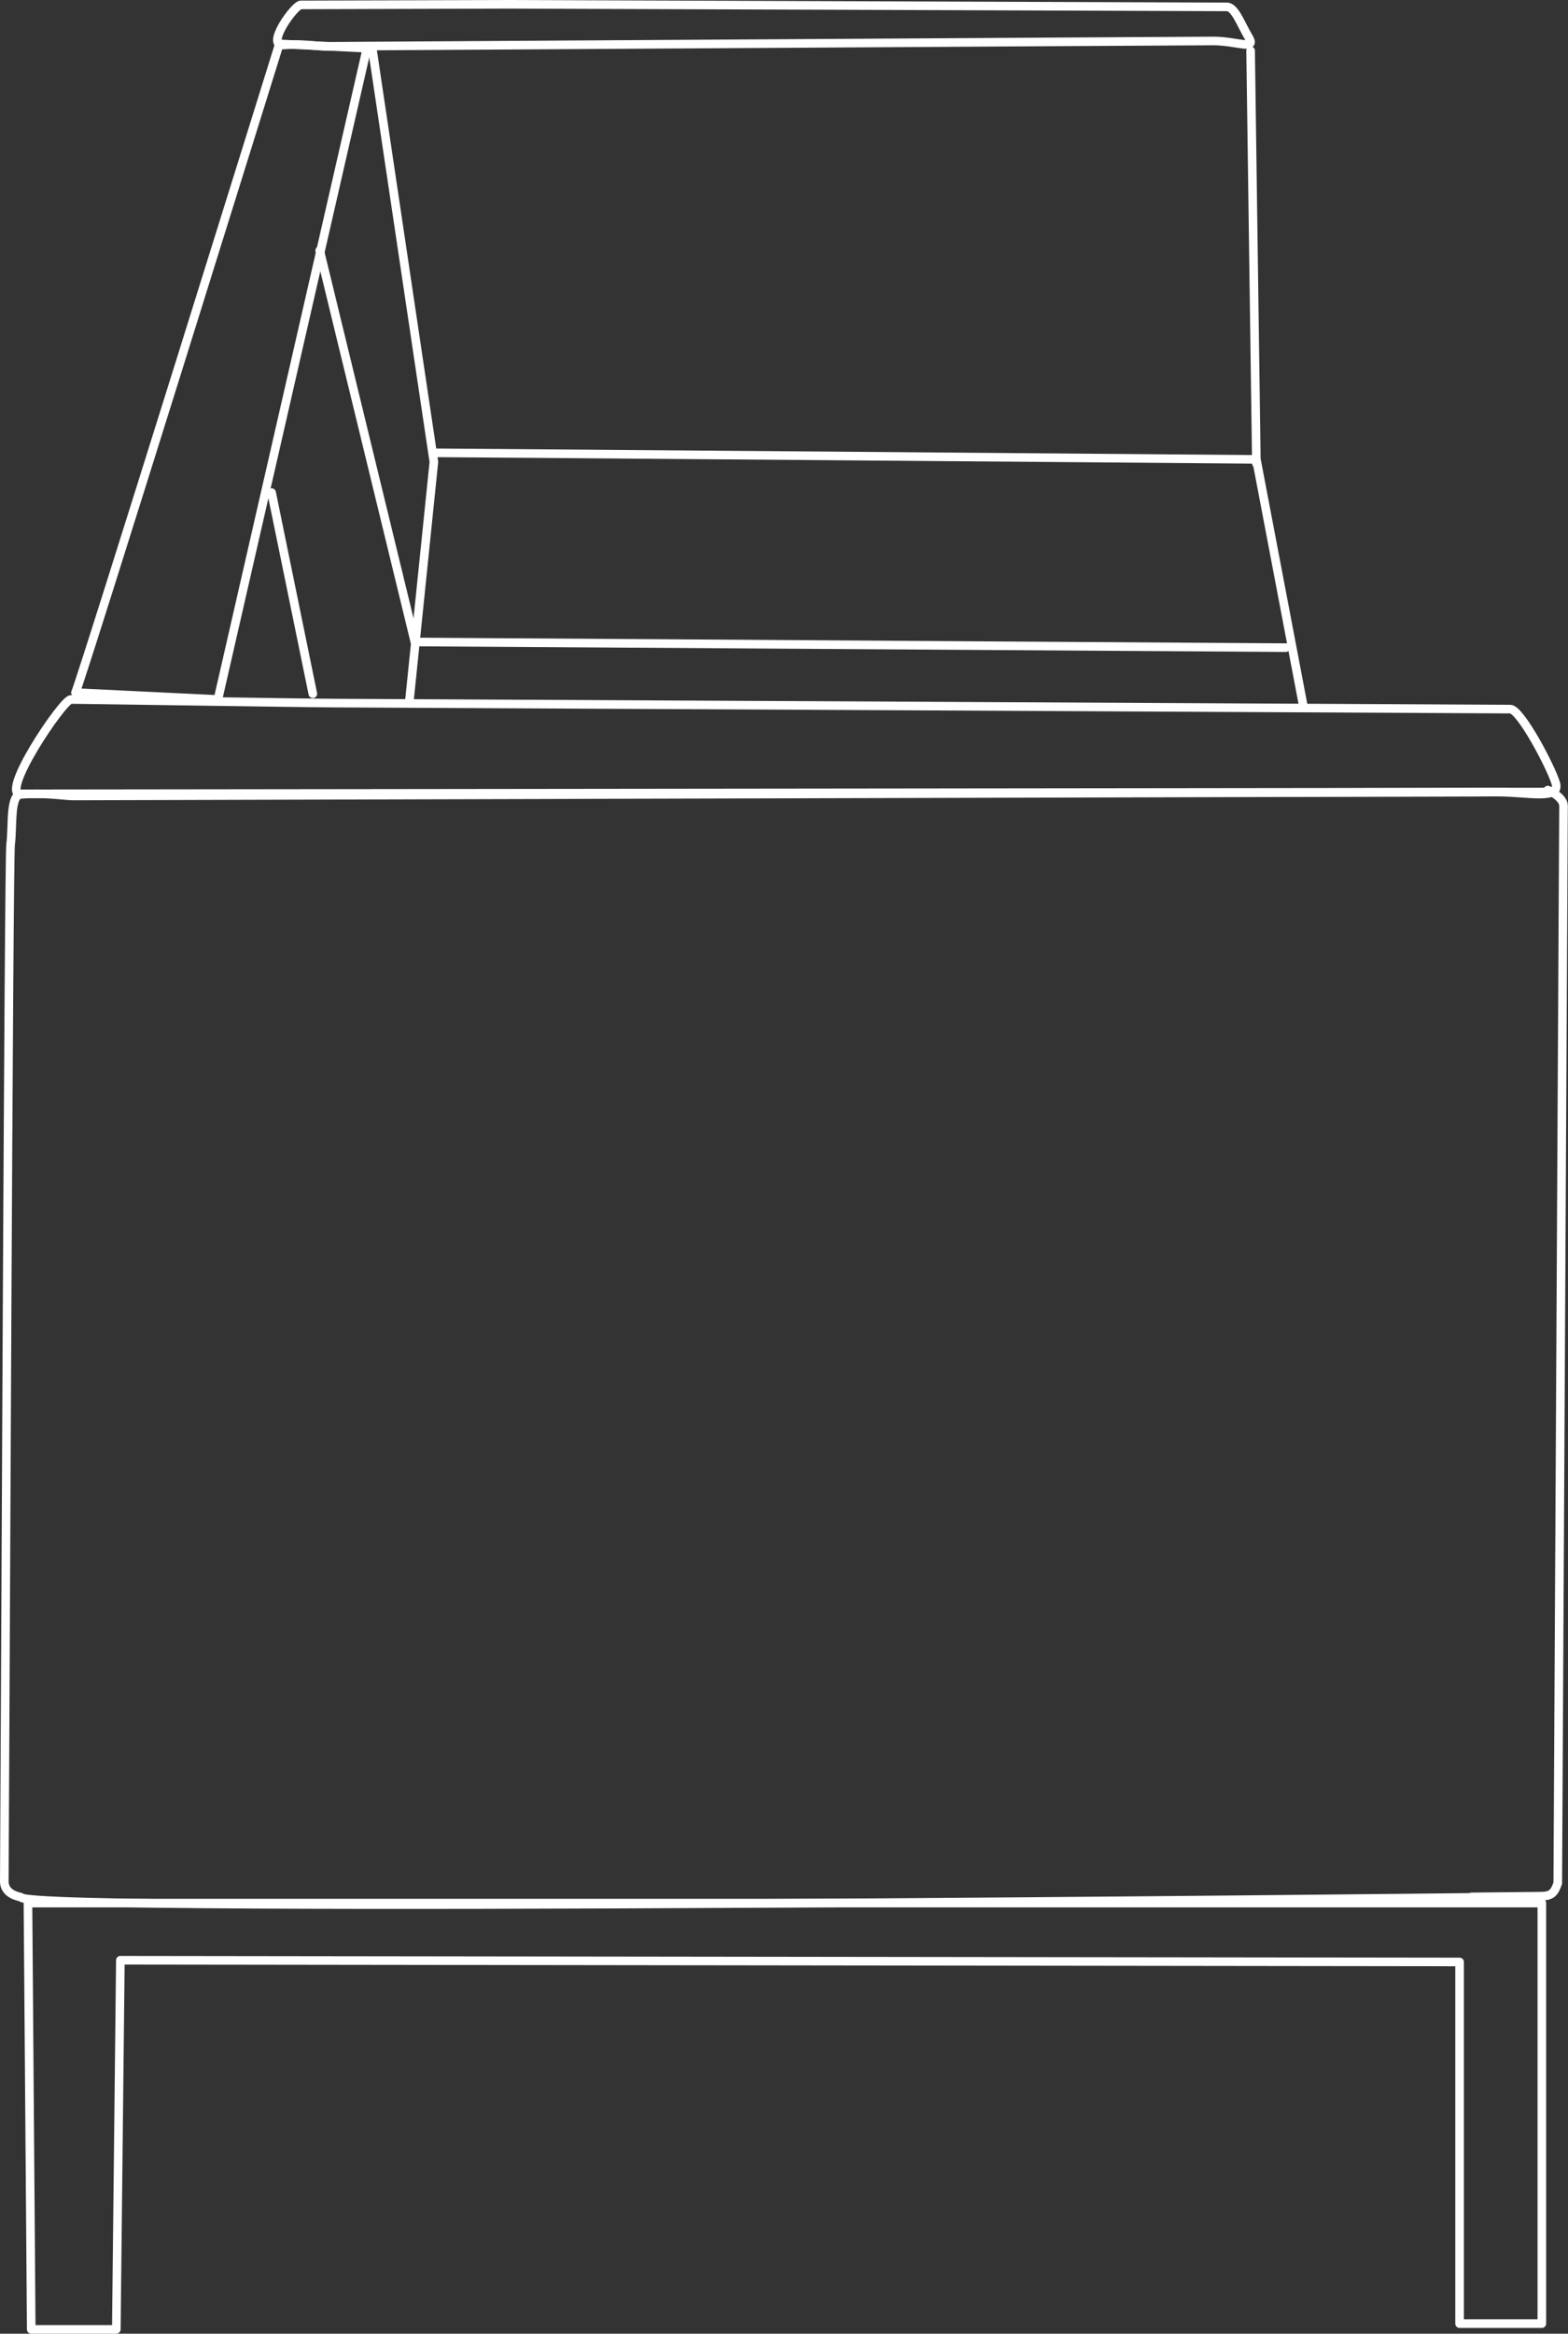
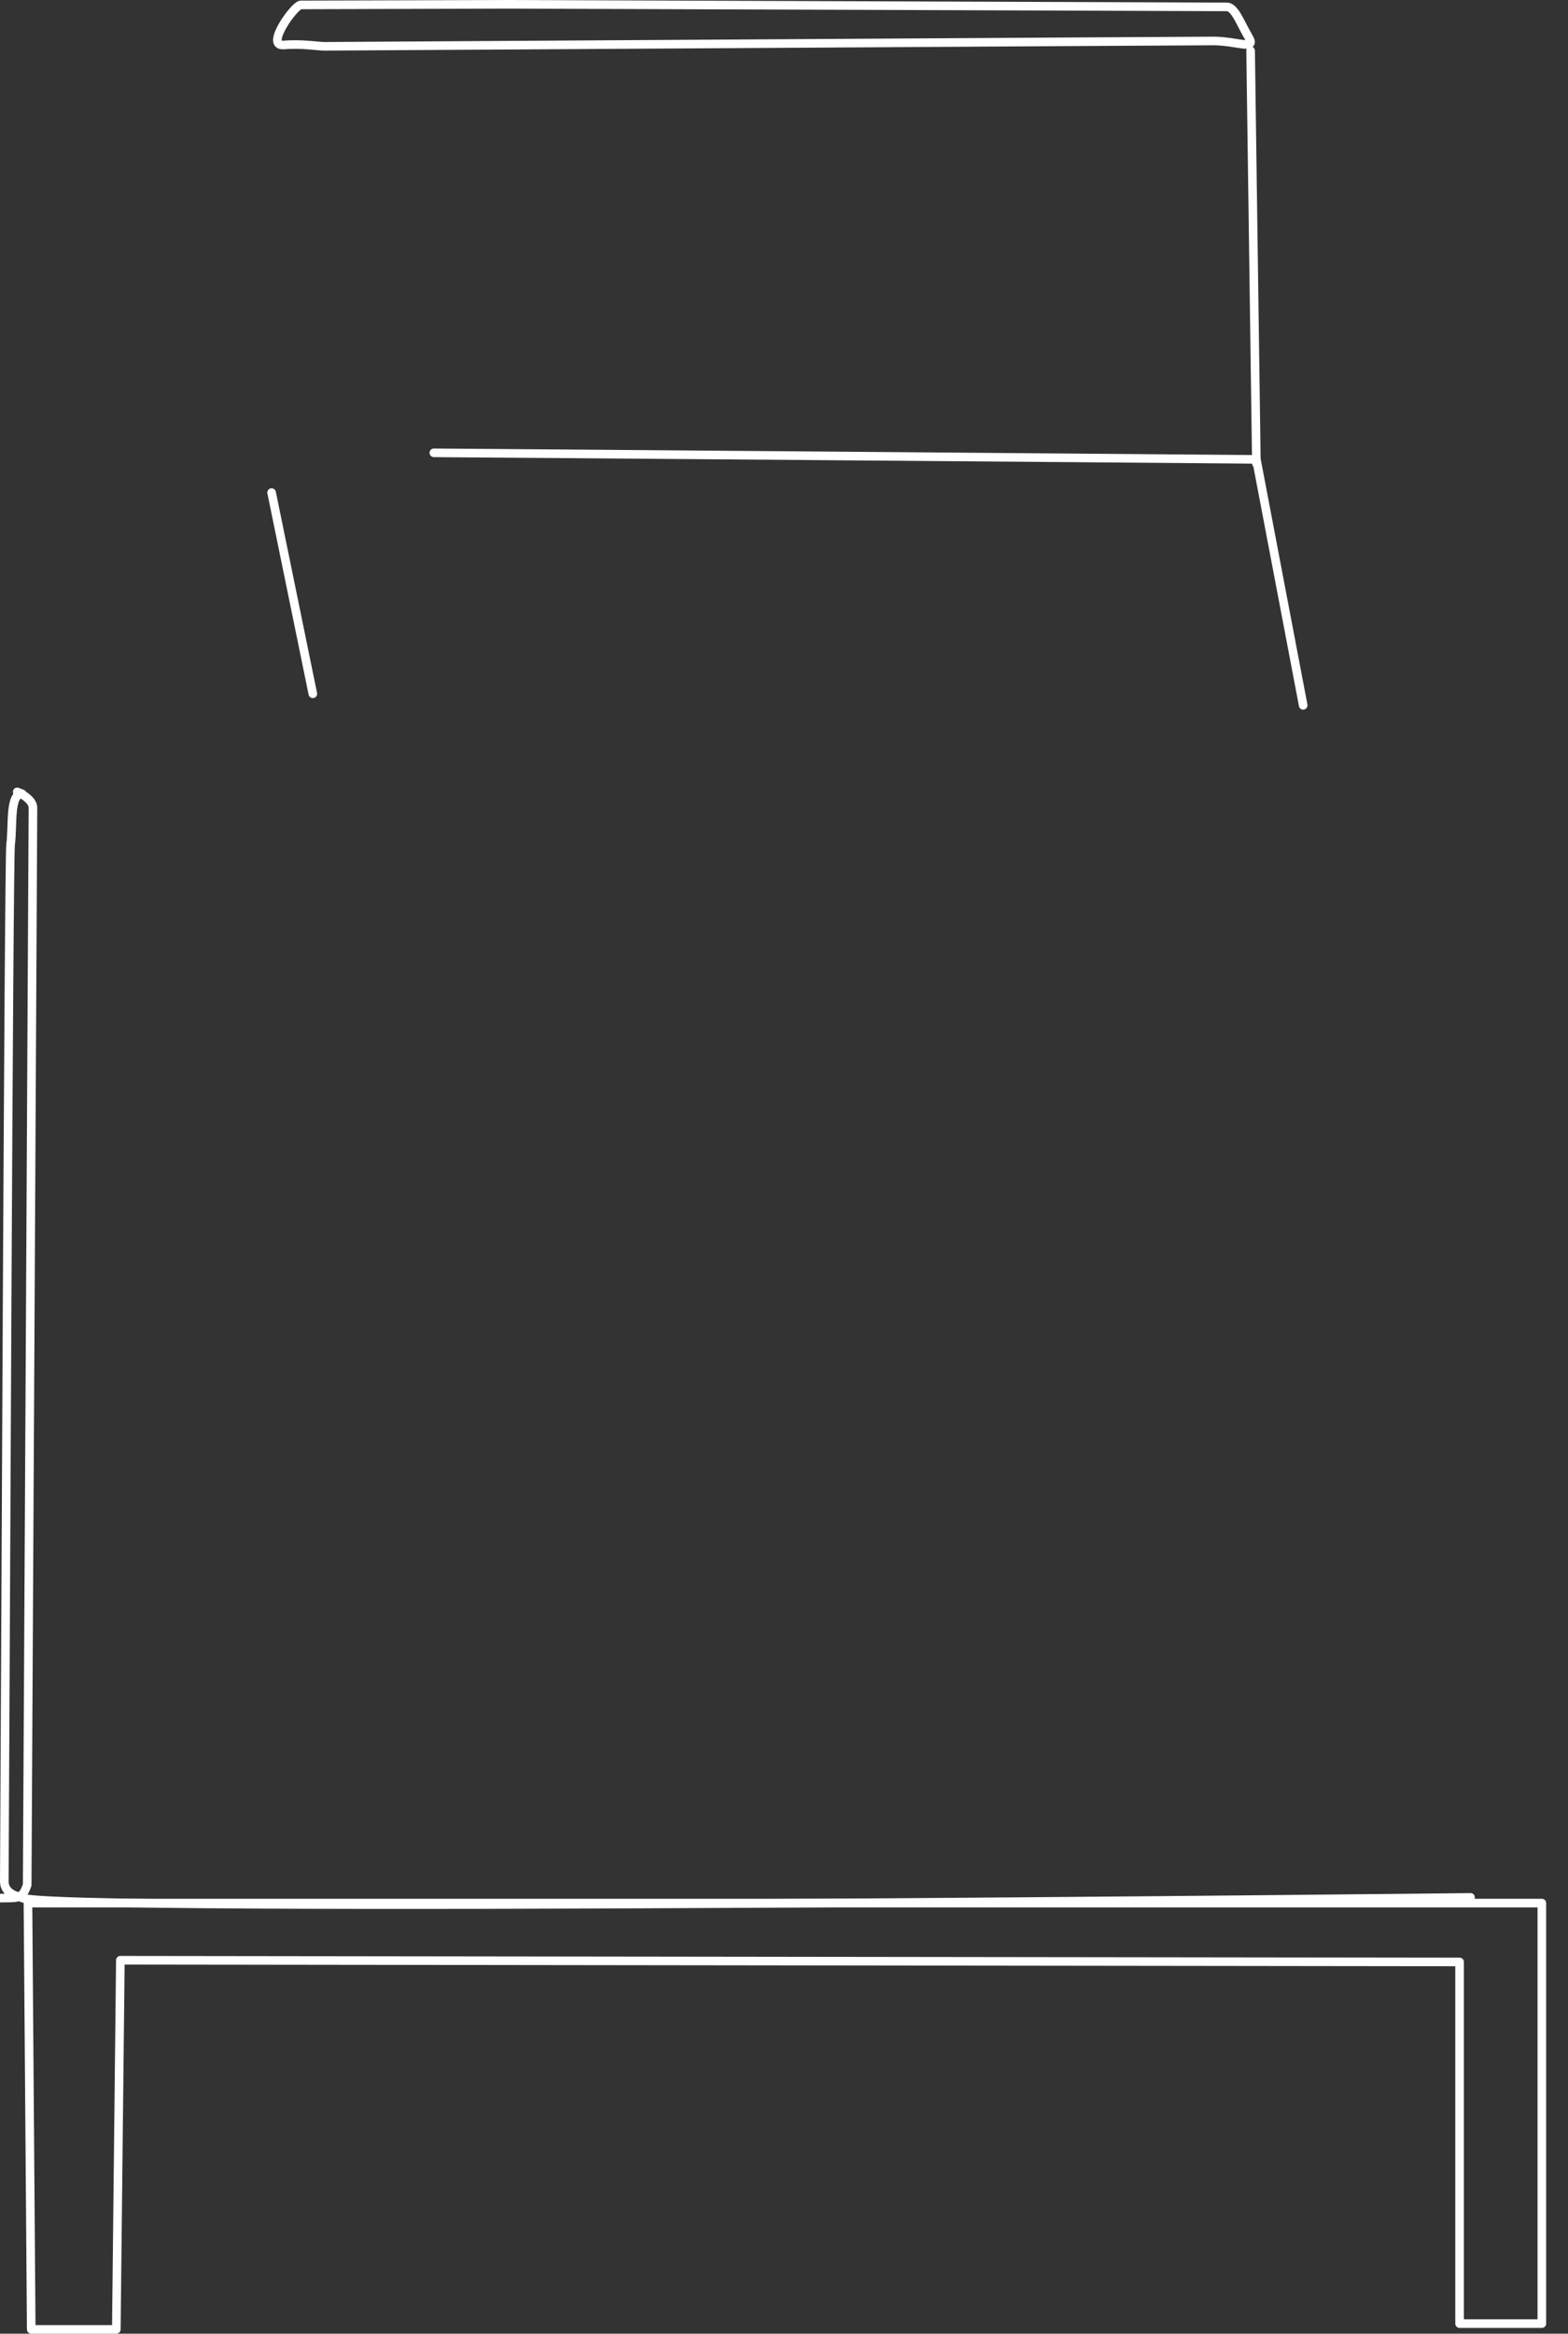
<svg xmlns="http://www.w3.org/2000/svg" id="Vrstva_1" data-name="Vrstva 1" viewBox="0 0 182.25 271.08">
  <rect x="0" y="0" width="182.25" height="271.08" fill="#333333" stroke="none" />
  <defs>
    <style>
      .cls-1 {
        fill: none;
        stroke: #fff;
        stroke-linecap: round;
        stroke-linejoin: round;
      }
    </style>
  </defs>
  <g>
-     <path class="cls-1" d="M170.92,220.4c-.38,0-167.27,1.89-168.46,0,.02-.08-1.97-.21-1.96-1.89.11-17.71.51-118.61.73-120.4.3-2.34-.15-5.9,1.35-5.9s177.9-.21,177.9-.21c-1.83-.66,1.25.21,1.25,1.63s-.67,125.12-.67,125.12c-.44,1.25-.79,1.5-2.07,1.51-2.65.02-5.3.06-7.95.08" />
-     <path class="cls-1" d="M2.49,92.26c-2.75.24,4.81-11.01,5.75-11.01s27.94.42,30.54.42,135.58.7,136.76.7,4.71,6.69,5.28,8.58c.61,2.03-3.2,1.06-6.74,1.06s-164.33.45-165.51.45-3.32-.42-6.08-.19Z" />
+     <path class="cls-1" d="M170.92,220.4c-.38,0-167.27,1.89-168.46,0,.02-.08-1.97-.21-1.96-1.89.11-17.71.51-118.61.73-120.4.3-2.34-.15-5.9,1.35-5.9c-1.83-.66,1.25.21,1.25,1.63s-.67,125.12-.67,125.12c-.44,1.25-.79,1.5-2.07,1.51-2.65.02-5.3.06-7.95.08" />
    <path class="cls-1" d="M32.95,5.22c-2.18.19,1.28-4.65,2.02-4.65s22.2-.07,24.25-.07,82.45.3,83.38.3,1.59,1.94,2.53,3.52c.95,1.6-1.31.44-4.11.44s-102.34.62-103.27.62-2.63-.34-4.81-.15Z" />
-     <path class="cls-1" d="M8.77,80.45c.57-1.03,23.7-75.35,23.7-75.35l10.18.5-17.32,75.65-16.56-.8Z" />
  </g>
-   <polyline class="cls-1" points="43.31 5.9 50.43 53.67 47.6 81.26" />
  <g>
    <polygon class="cls-1" points="3.25 221.06 179.21 221.06 179.21 269.91 169.65 269.91 169.65 227.9 13.99 227.7 13.52 270.58 3.63 270.58 3.25 221.06" />
    <path class="cls-1" d="M50.43,52.6c2.16,0,95.6.76,95.6.76l5.44,28.57" />
  </g>
  <line class="cls-1" x1="145.36" y1="5.9" x2="146.03" y2="53.83" />
  <line class="cls-1" x1="31.57" y1="57.22" x2="36.36" y2="80.59" />
-   <polyline class="cls-1" points="37.16 29.1 48.22 74.57 149.45 75.23" />
</svg>